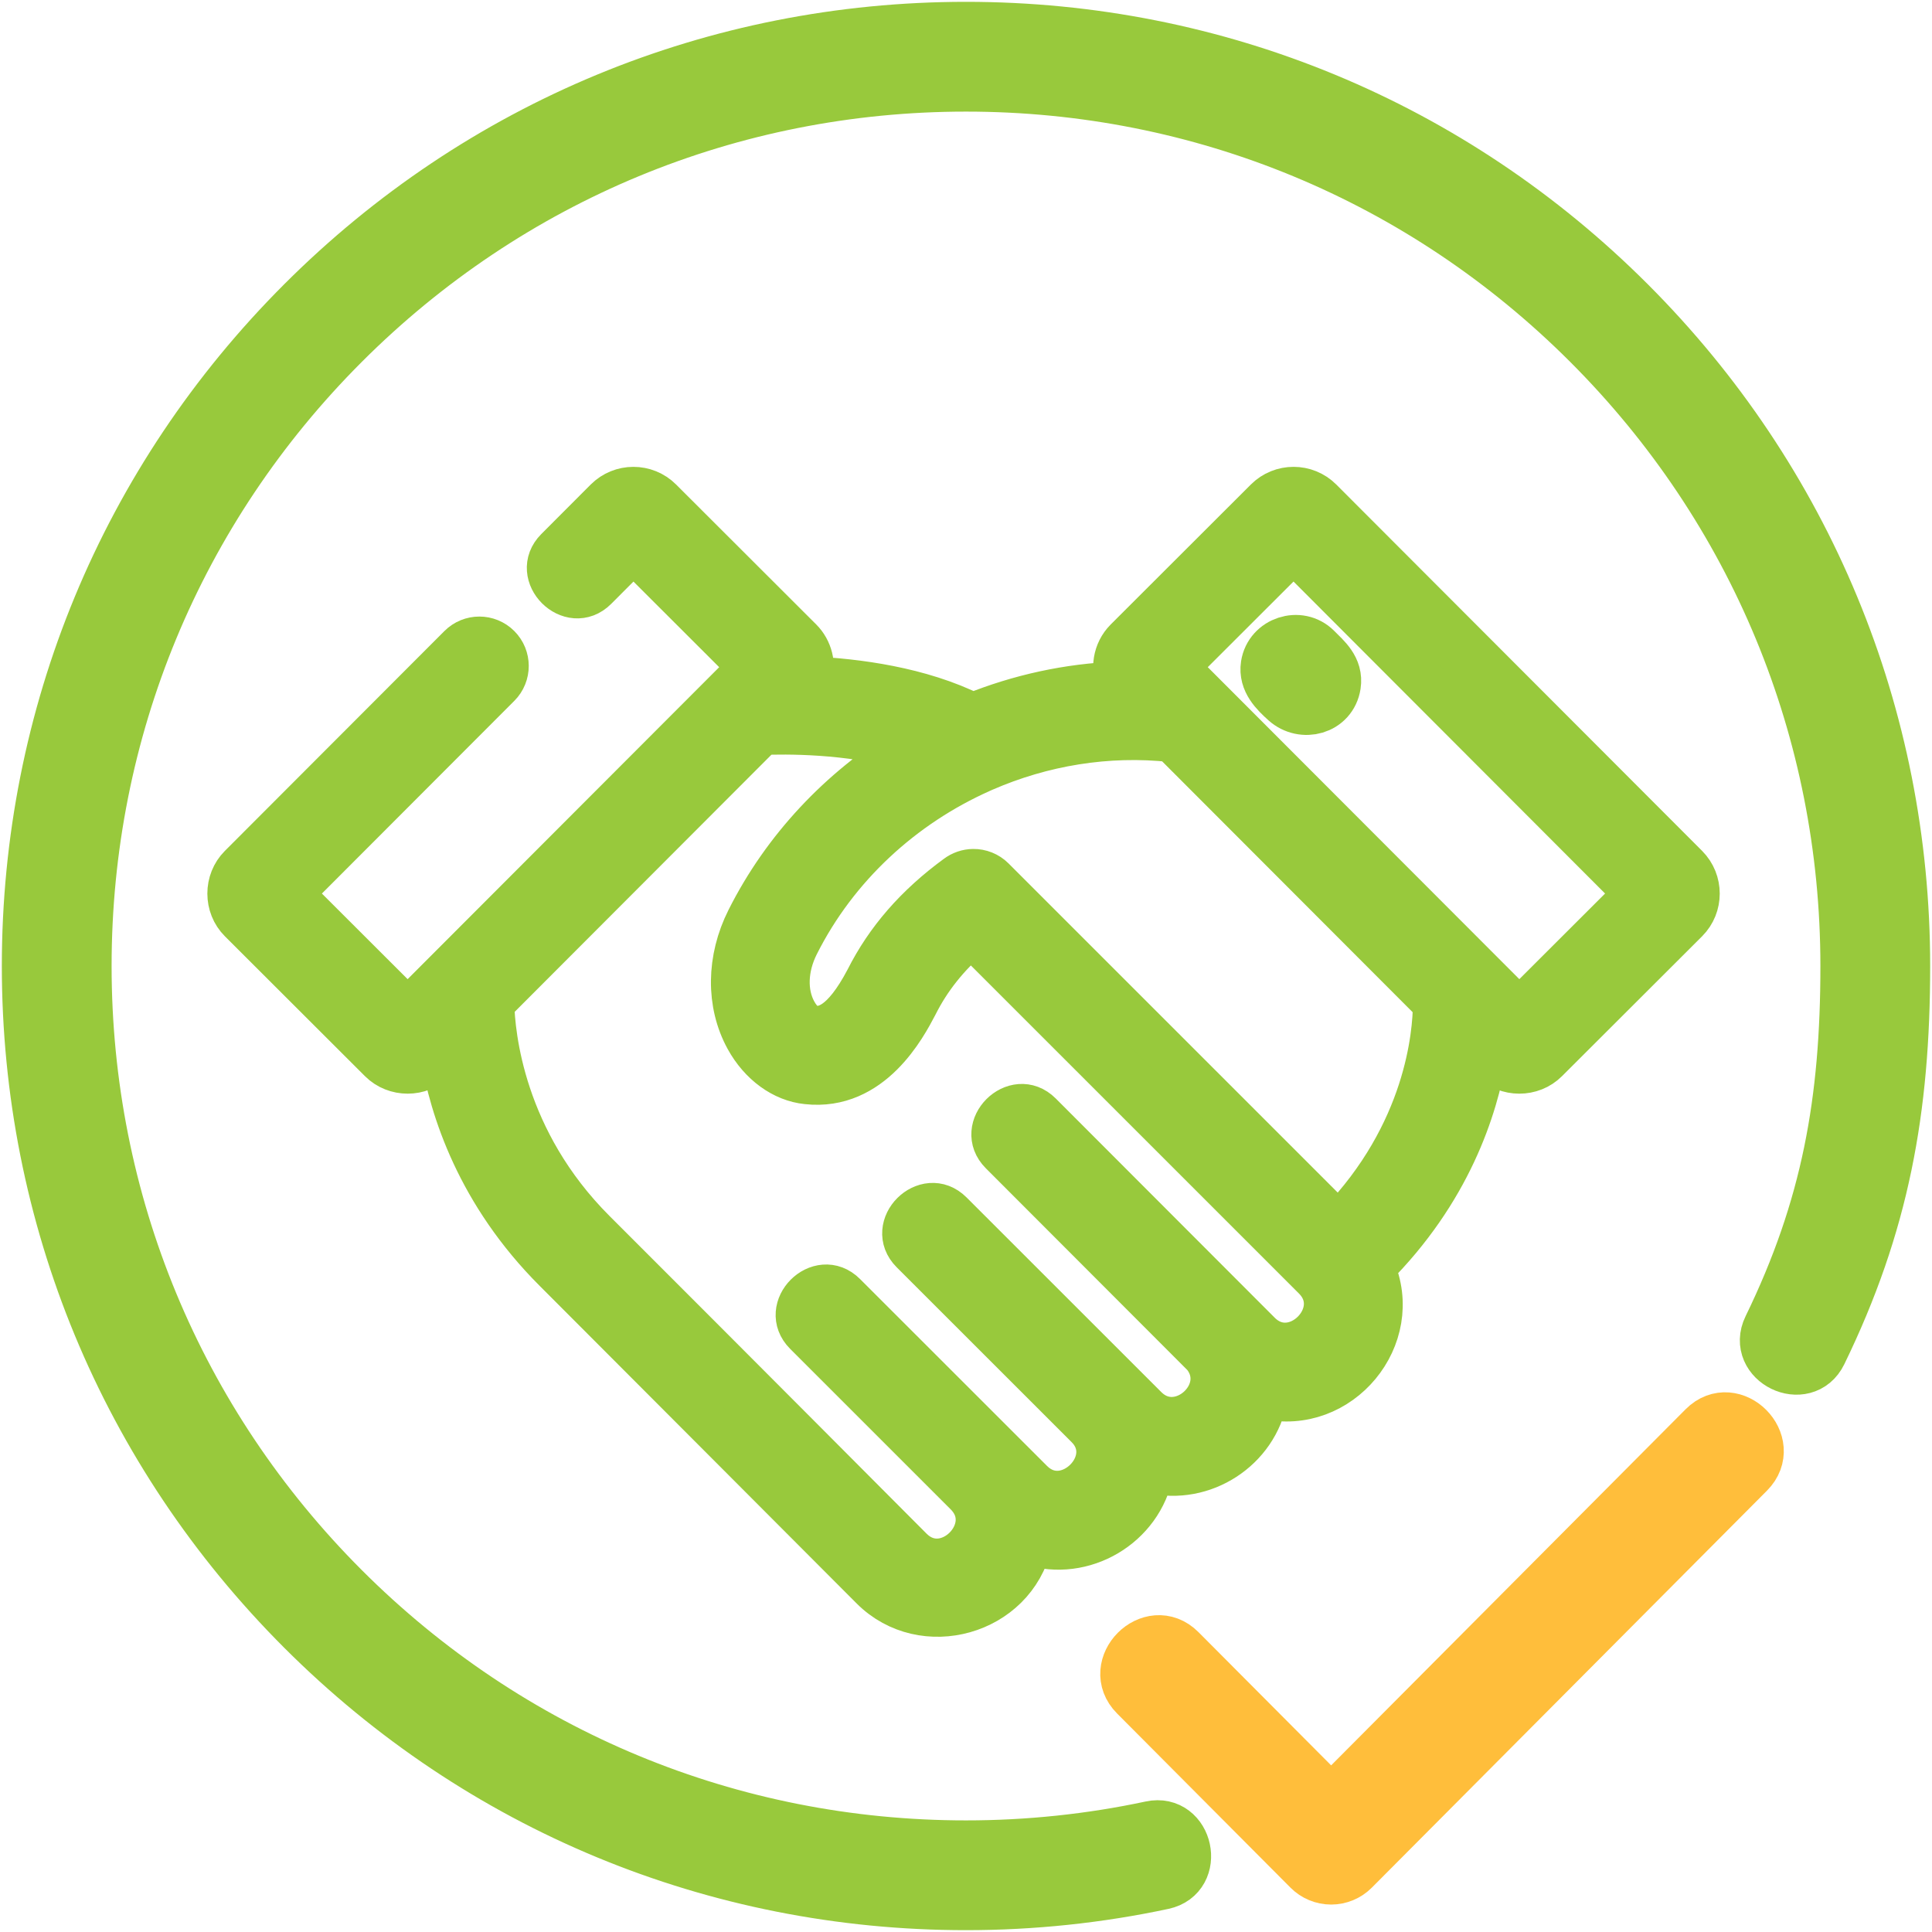
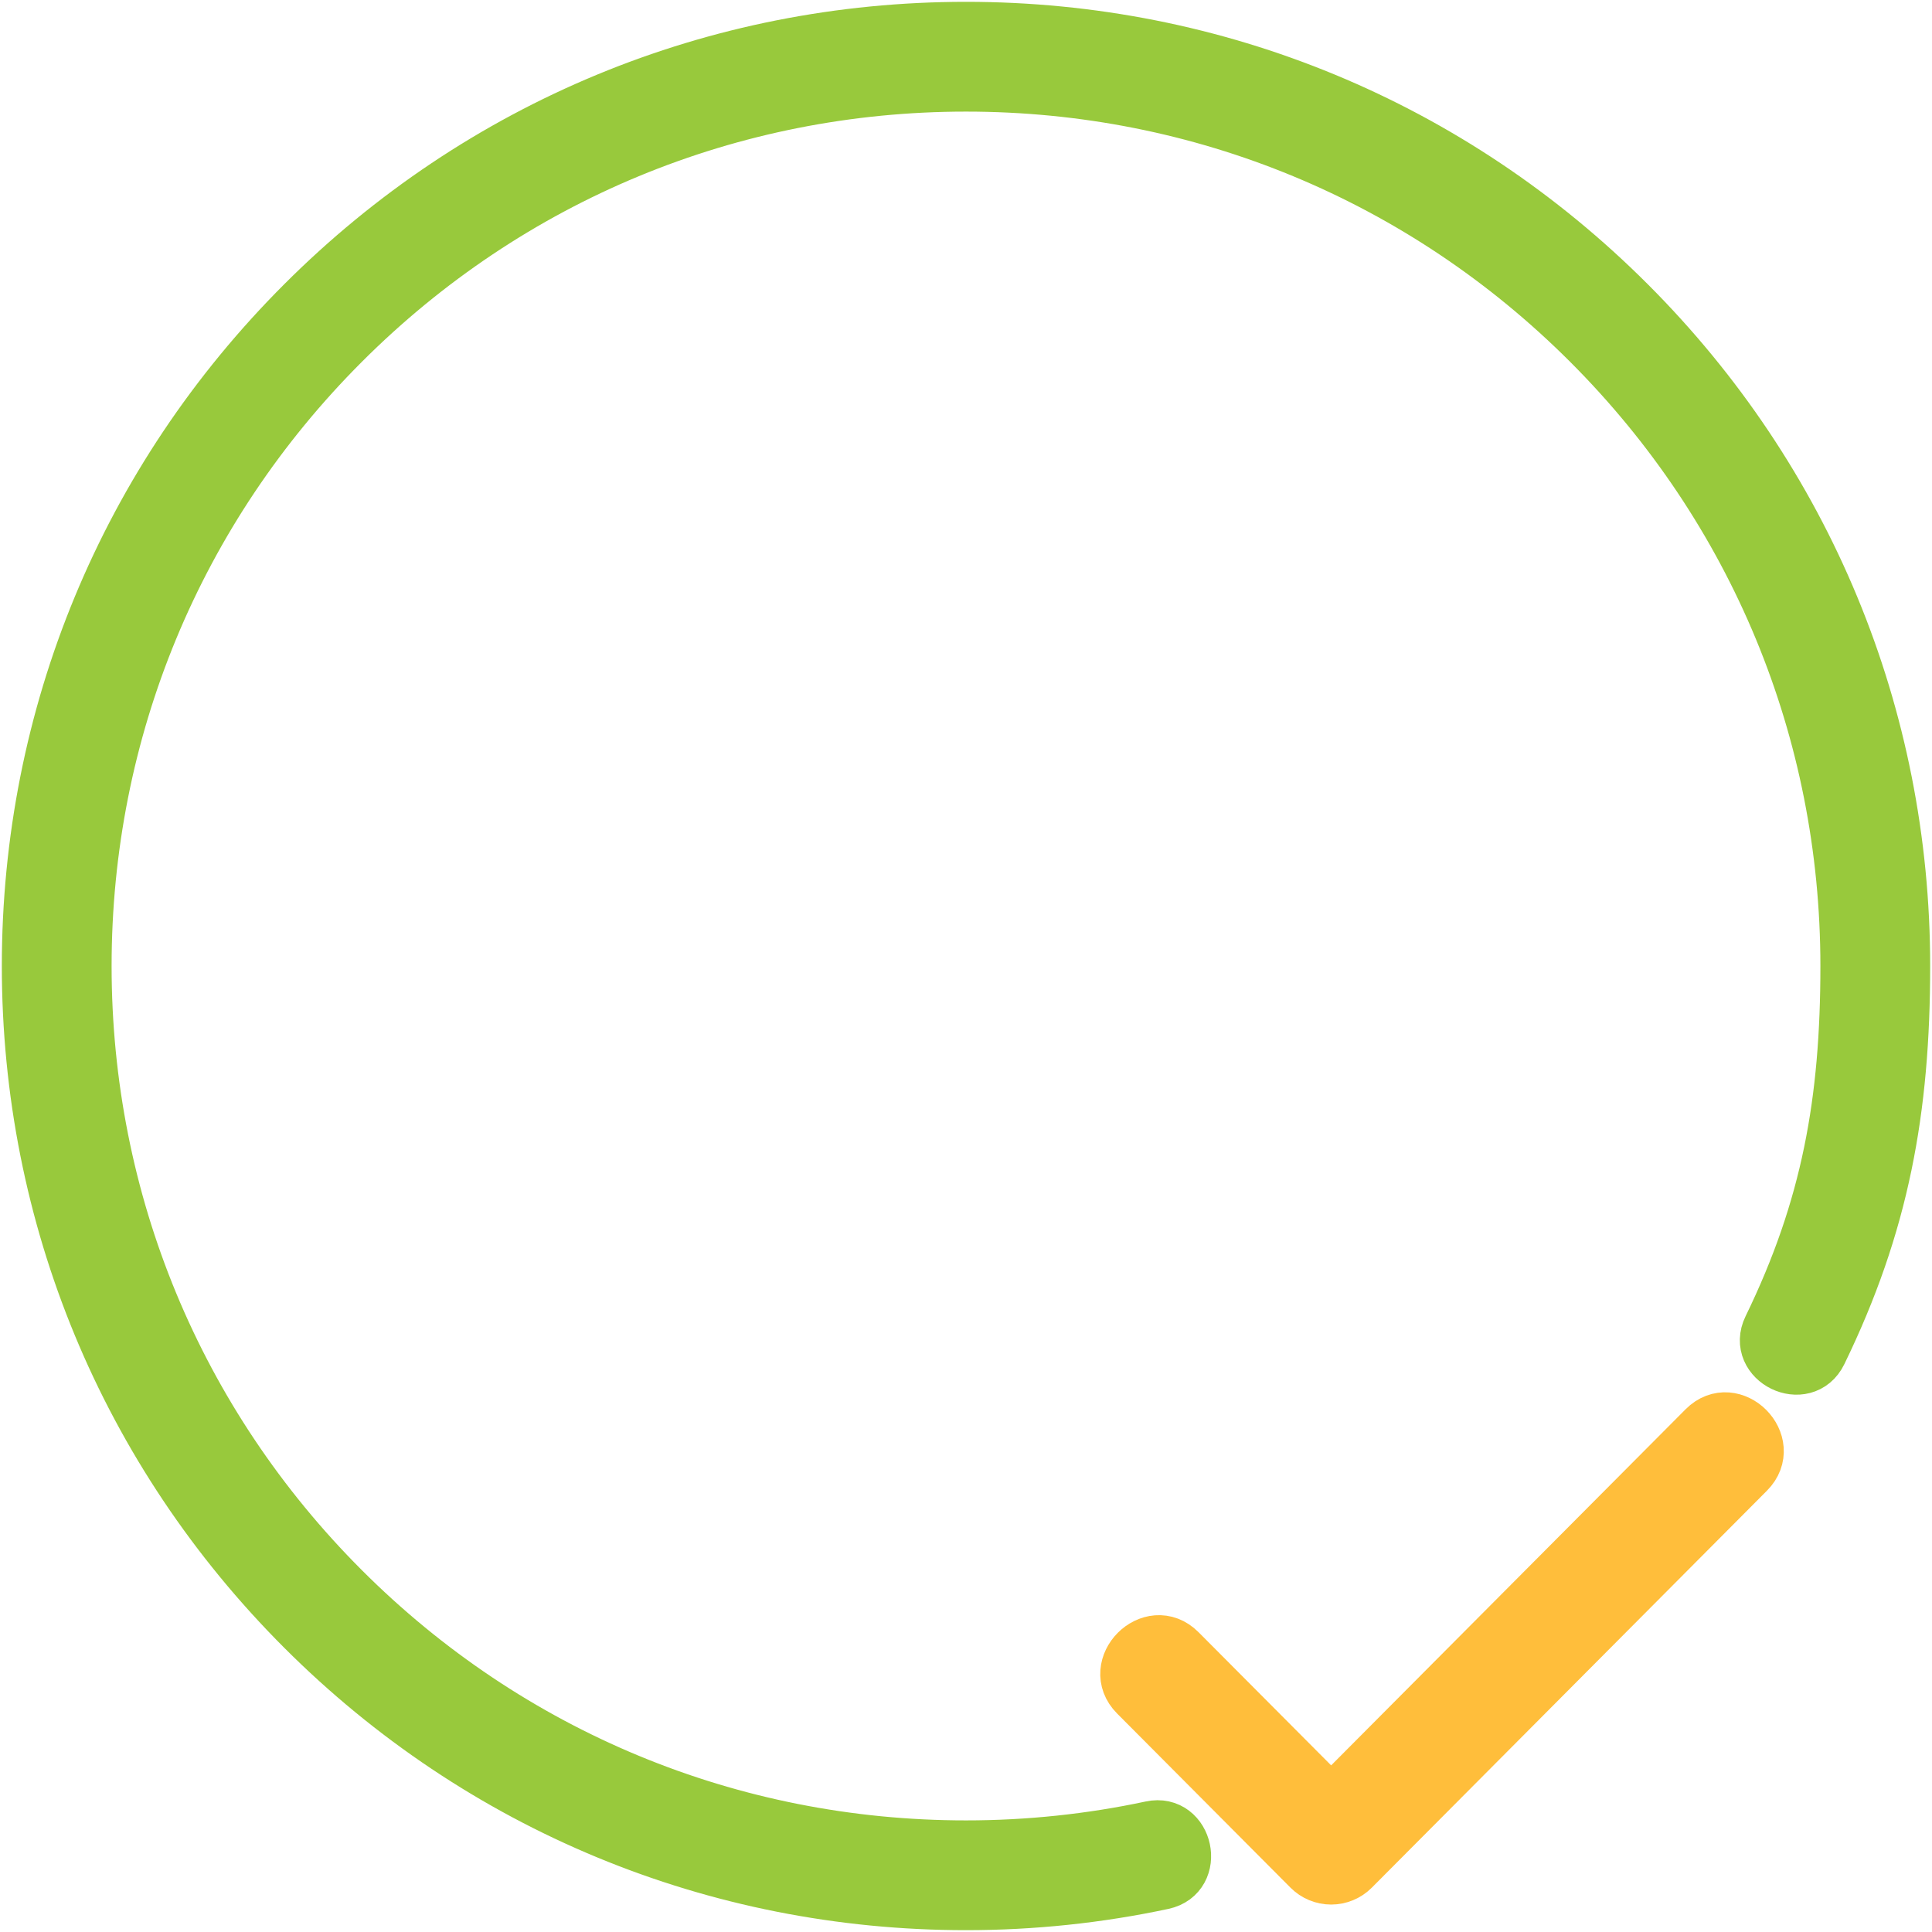
<svg xmlns="http://www.w3.org/2000/svg" width="528" height="528" viewBox="0 0 528 528" fill="none">
-   <path d="M136.303 176.693C133.373 173.767 128.624 173.77 125.697 176.701L65.701 236.782C61.658 240.823 61.657 247.599 65.706 251.636L103.991 289.872C108.034 293.905 114.806 293.894 118.844 289.859L120.818 287.882C123.366 303.193 130.762 326.223 151.758 347.197C160.163 355.589 238.385 434 238.385 434C252.315 447.902 277.013 440.988 281.533 421.764C296.024 426.459 311.888 417.113 314.735 402.117C328.831 405.458 343.306 396.114 345.93 381.832C366.136 386.461 383.614 365.488 375.194 346.452C396.028 325.624 403.376 303.067 405.885 287.963L407.785 289.865C411.82 293.895 418.599 293.906 422.635 289.869L460.945 251.619C465.005 247.537 465.009 240.891 460.937 236.787L360.951 136.659C356.858 132.564 350.195 132.56 346.098 136.652L307.785 174.914C304.6 178.118 303.926 182.898 305.747 186.792C291.989 187.286 278.468 190.268 265.821 195.39C251.457 188.195 234.013 185.954 221.446 185.384C222.56 181.703 221.538 177.608 218.818 174.895L180.526 136.653C176.432 132.563 169.773 132.567 165.679 136.664L152.179 150.191C145.349 157.033 155.952 167.643 162.796 160.787L173.112 150.45L205.033 182.33L111.406 276.081L79.489 244.205L136.311 187.302C139.238 184.369 139.234 179.62 136.303 176.693ZM365.801 334.618L271.361 240.186C269.94 238.766 267.947 237.979 265.977 238.014C264.362 238.027 262.79 238.575 261.509 239.539C250.482 247.609 242.452 256.832 236.962 267.731C230.388 280.241 225.396 281.223 222.126 280.858C220.904 280.736 218.9 279.541 217.273 276.575C214.424 271.382 214.644 264.473 217.868 258.085C228.616 236.713 246.761 220.168 268.059 210.678C268.332 210.575 268.598 210.454 268.858 210.319C284.863 203.347 302.606 200.367 320.312 202.29L392.14 274.217C392.099 282.65 389.934 309.688 365.801 334.618ZM353.515 150.442L447.142 244.202L415.216 276.079L321.588 182.327L353.515 150.442ZM204.471 251.338C199.025 262.132 198.894 274.264 204.122 283.792C207.881 290.643 214.052 295.125 220.551 295.776C238.176 297.741 247.28 280.354 250.274 274.644C250.294 274.605 250.314 274.567 250.333 274.529C253.898 267.436 258.879 261.174 265.476 255.515L359.238 349.269C368.896 358.909 353.822 374.039 344.138 364.373L284.274 304.439C277.437 297.604 266.819 308.2 273.67 315.048L329.029 370.478C337.099 380.567 322.324 393.88 313.144 384.7L259.906 331.487C253.067 324.654 242.449 335.248 249.302 342.096L297.097 389.87C306.676 399.435 291.504 414.475 281.915 404.882L230.792 353.783C223.952 346.951 213.336 357.543 220.188 364.392L264.082 408.279C273.73 417.917 258.664 433.044 248.985 423.386C248.985 423.386 197.209 371.383 162.357 336.581C137.373 311.623 134.741 282.844 134.546 274.161L208.265 200.331C214.403 200.076 231.894 199.863 247.856 204.471C229.626 215.684 214.329 231.736 204.471 251.338Z" fill="#98C93C" stroke="#98C93C" stroke-width="12" />
-   <path d="M359.303 177.697C355.054 173.448 347.506 175.898 346.588 181.852C345.964 185.898 348.917 188.797 351.667 191.274C356.062 195.23 363.451 193.373 364.412 187.148C365.067 182.905 361.976 180.37 359.303 177.697Z" fill="#98C93C" stroke="#98C93C" stroke-width="15" />
  <path d="M445.021 82.981C396.669 34.629 332.382 8 264 8C195.618 8 131.331 34.629 82.979 82.981C34.628 131.333 8 195.62 8 264C8 332.38 34.628 396.667 82.979 445.019C131.331 493.371 195.618 520 264 520C282.121 520 300.212 518.098 317.771 514.345C327.23 512.323 324.095 497.652 314.636 499.676C298.105 503.209 281.069 505 264 505C199.625 505 139.104 479.931 93.585 434.412C48.068 388.894 23 328.373 23 264C23 199.627 48.068 139.106 93.585 93.588C139.104 48.069 199.625 23 264 23C328.375 23 388.896 48.069 434.415 93.588C479.932 139.106 505 199.627 505 264C505 300.924 499.831 330.043 483.795 363C479.564 371.698 493.052 378.261 497.283 369.562C514.322 334.544 520 303.217 520 264C520 195.62 493.372 131.333 445.021 82.981Z" fill="#98C93C" stroke="#98C93C" stroke-width="15" />
  <path d="M465.975 390.433L363.792 493.092L322.217 451.339C314.735 443.823 303.112 455.47 310.61 463L357.989 510.584C359.529 512.131 361.616 513 363.793 513C365.969 513 368.057 512.131 369.596 510.584L477.583 402.095C485.064 394.579 473.471 382.902 465.975 390.433Z" fill="#FFBE3B" stroke="#FFBE3B" stroke-width="15" />
</svg>